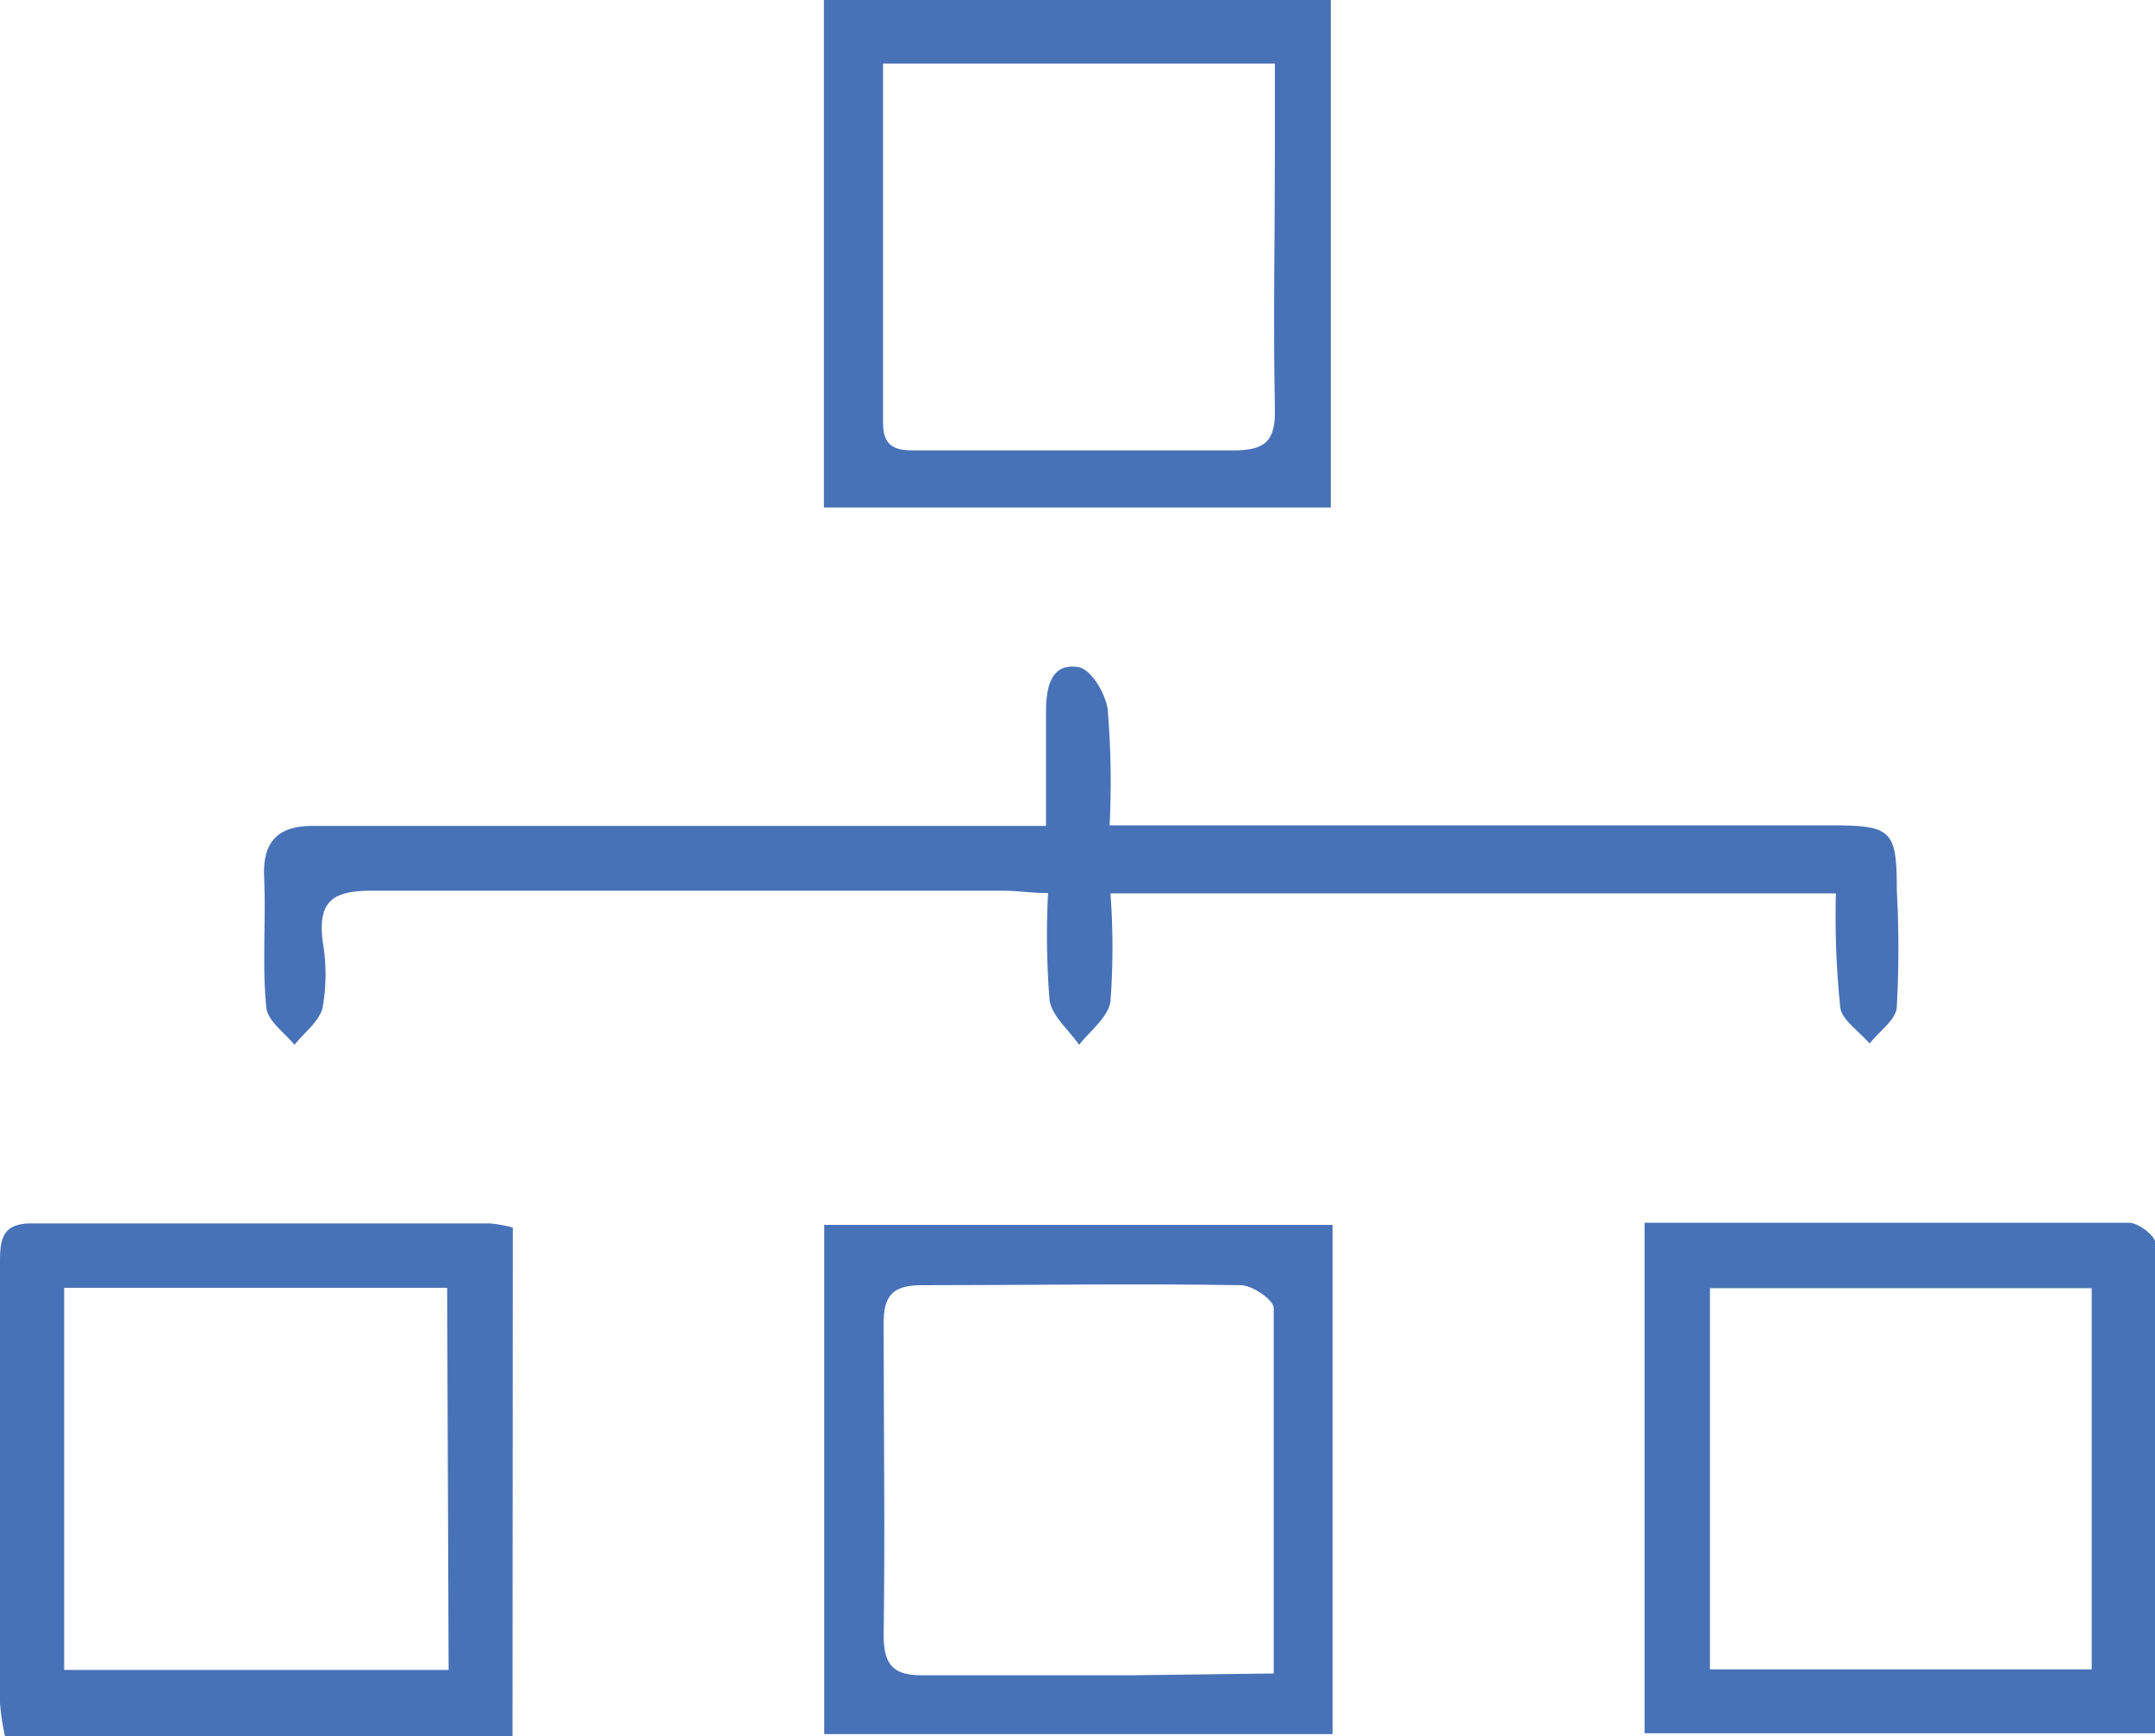
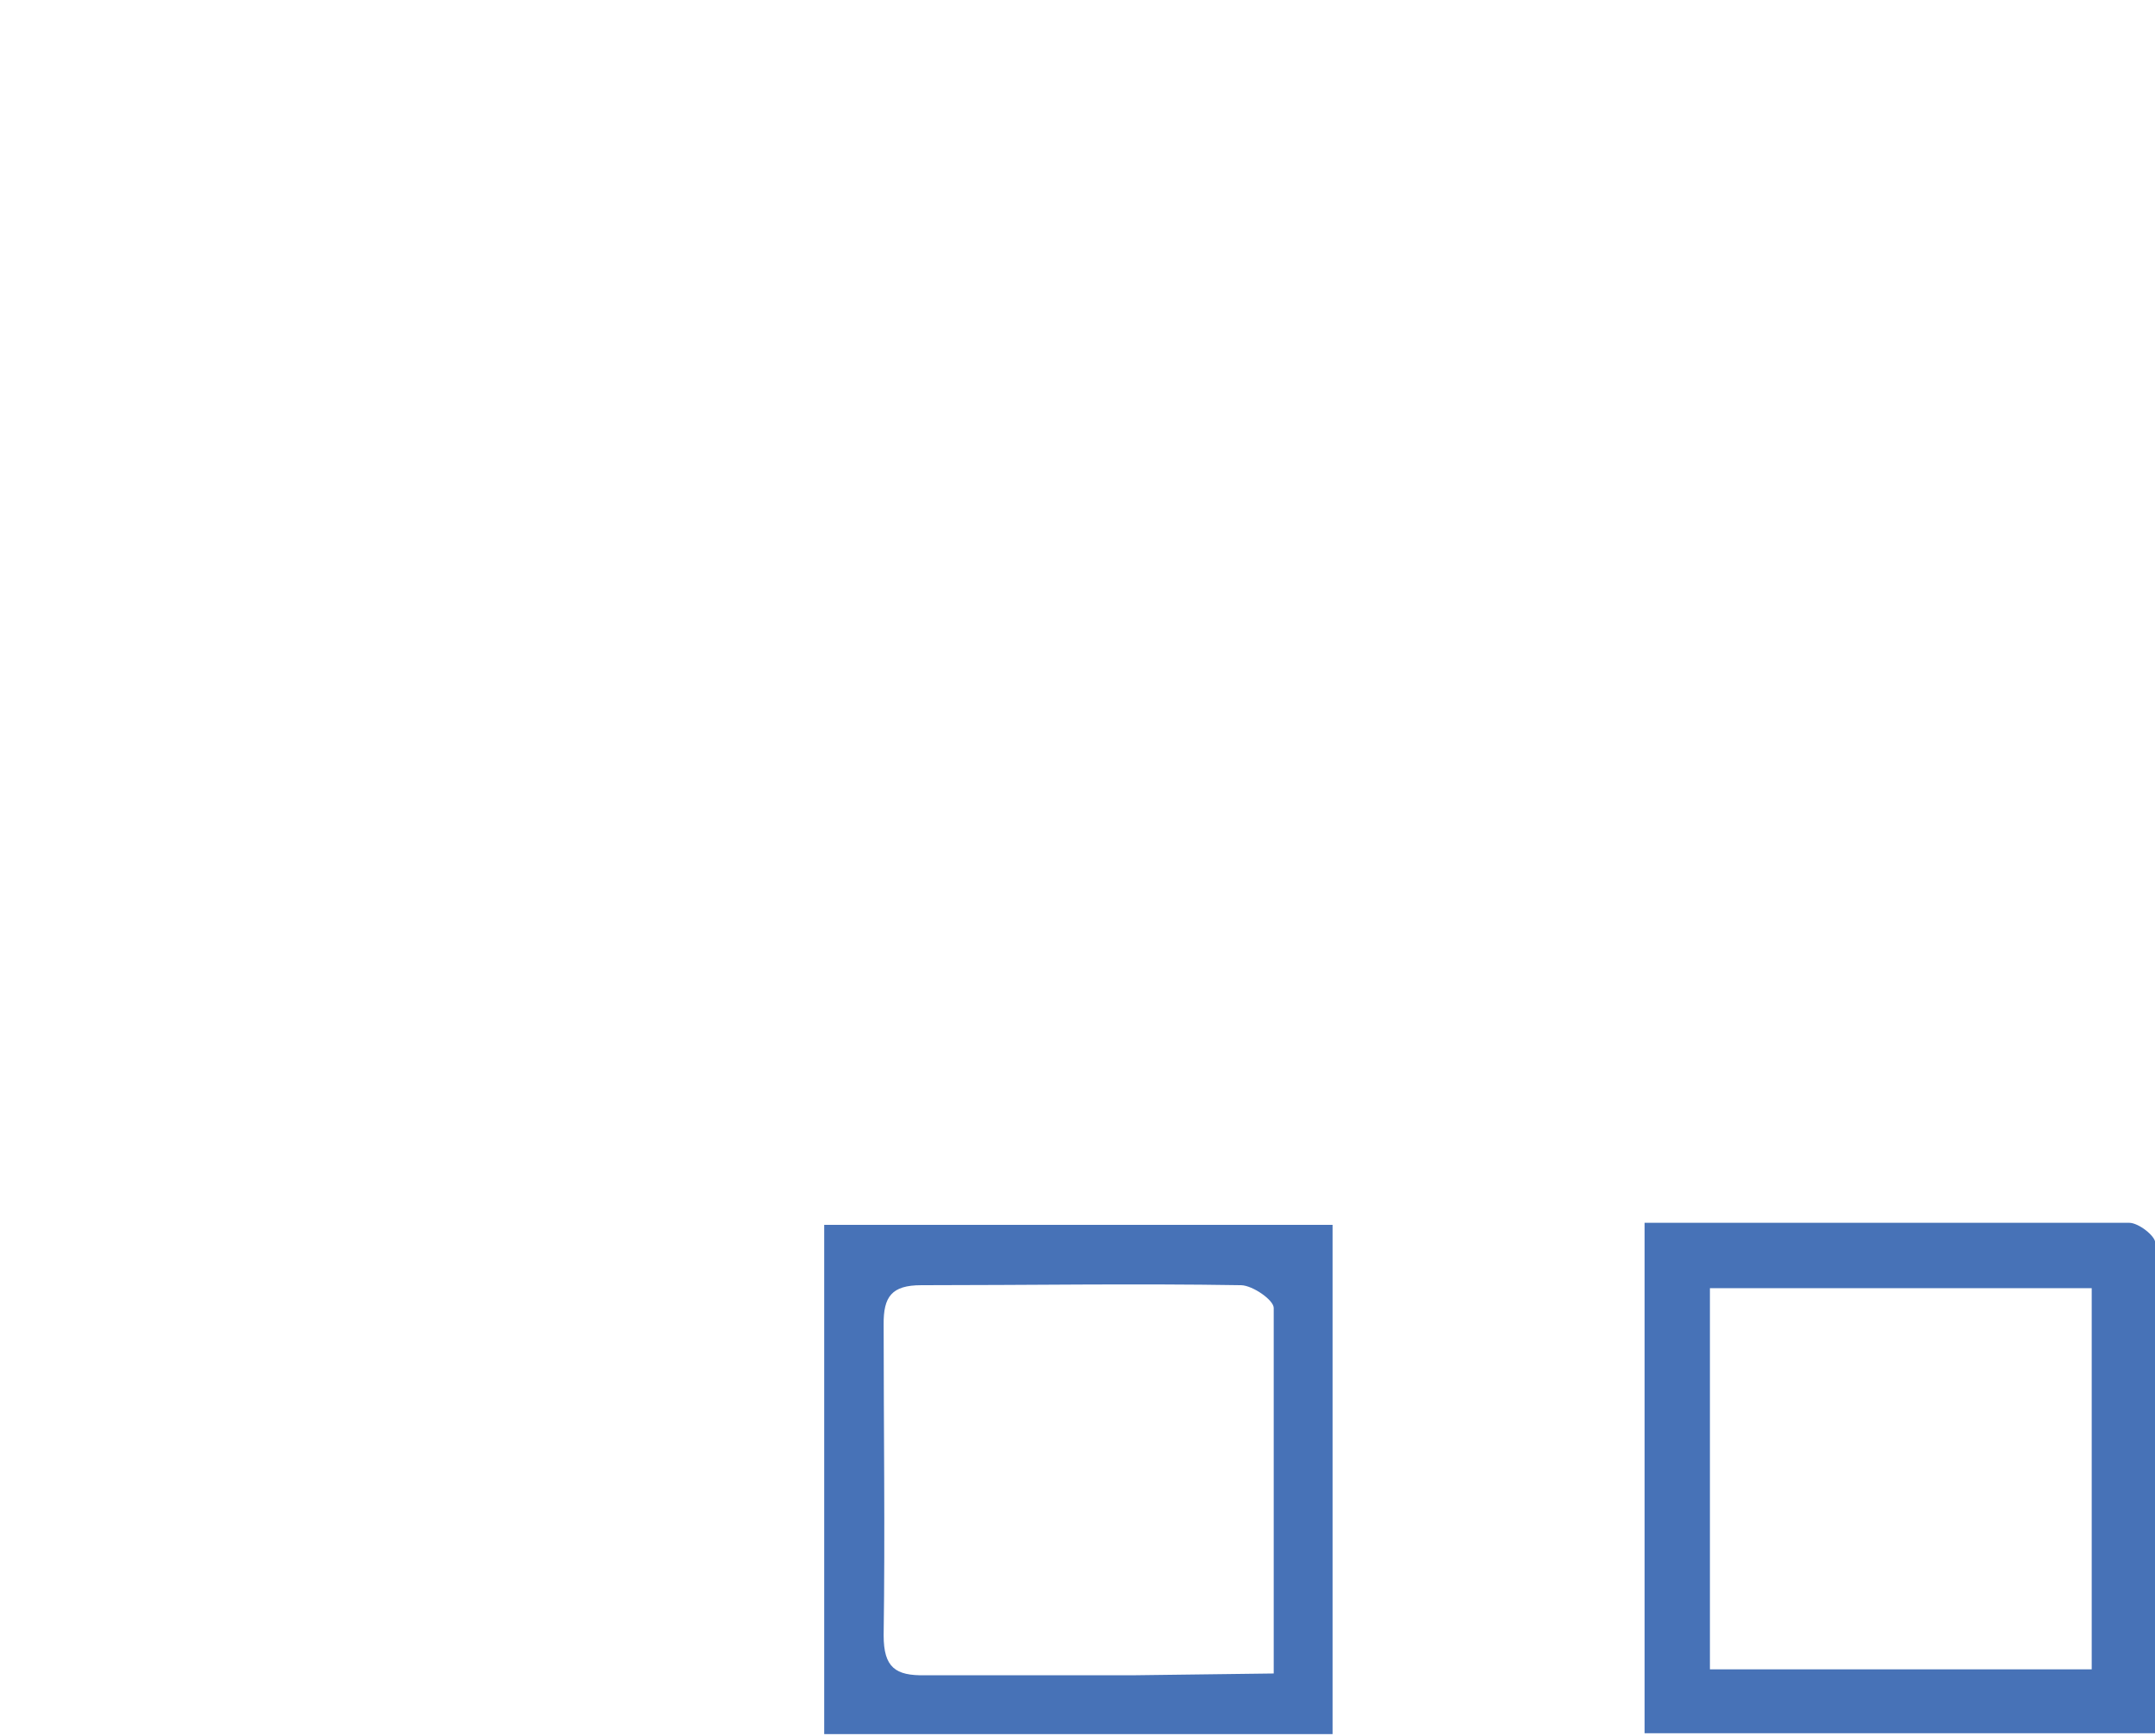
<svg xmlns="http://www.w3.org/2000/svg" viewBox="0 0 72.87 58.71">
  <title>icon-noc_support_infrastructure</title>
-   <path d="M62.08,30.21H37.55a24.71,24.71,0,0,1,0,3.65c-.07.53-.69,1-1.06,1.47-.36-.51-.94-1-1-1.52a27.19,27.19,0,0,1-.05-3.61c-.57,0-1-.08-1.53-.08H12.55c-1.38,0-1.79.42-1.64,1.71a6.48,6.48,0,0,1,0,2.24c-.11.47-.62.84-.95,1.26C9.6,34.9,9,34.49,9,34c-.14-1.44,0-2.9-.07-4.36-.05-1.24.53-1.73,1.7-1.71H35.37V24.12c0-.8.12-1.72,1.1-1.56.44.07,1,1,1,1.61a29.15,29.15,0,0,1,.05,3.74H61.9c2.08,0,2.24.16,2.24,2.21a36.43,36.43,0,0,1,0,3.91c0,.44-.6.84-.92,1.26-.36-.43-1-.83-1-1.3A29.86,29.86,0,0,1,62.08,30.21Z" fill="#4772b7" />
-   <path d="M17.33,58.71H.17A7.47,7.47,0,0,1,0,57.57V42.7c0-.78.06-1.34,1.09-1.33H16.57a5,5,0,0,1,.77.14ZM15.12,43.55H2.17V56.47h13Z" fill="#4772b7" />
  <path d="M55.61,41.35H72c.31,0,.88.44.88.68V58.61H55.61Zm2.21,15.1H70.73V43.56H57.82Z" fill="#4772b7" />
-   <path d="M27.86,0H45V17.16H27.86Zm2,2.15V14.32c0,1,.71.91,1.35.91H41.73c1.06,0,1.4-.33,1.38-1.38-.06-2.95,0-5.91,0-8.86V2.15Z" fill="#4772b7" />
  <path d="M27.87,41.42H45.06V58.64H27.87Zm15.2,15.17c0-4.27,0-8.32,0-12.36,0-.27-.71-.76-1.1-.77-3.61-.06-7.21,0-10.82,0-1,0-1.28.39-1.27,1.33,0,3.5.05,7,0,10.51,0,1.09.4,1.37,1.4,1.35h7.06Z" fill="#4772b7" />
</svg>